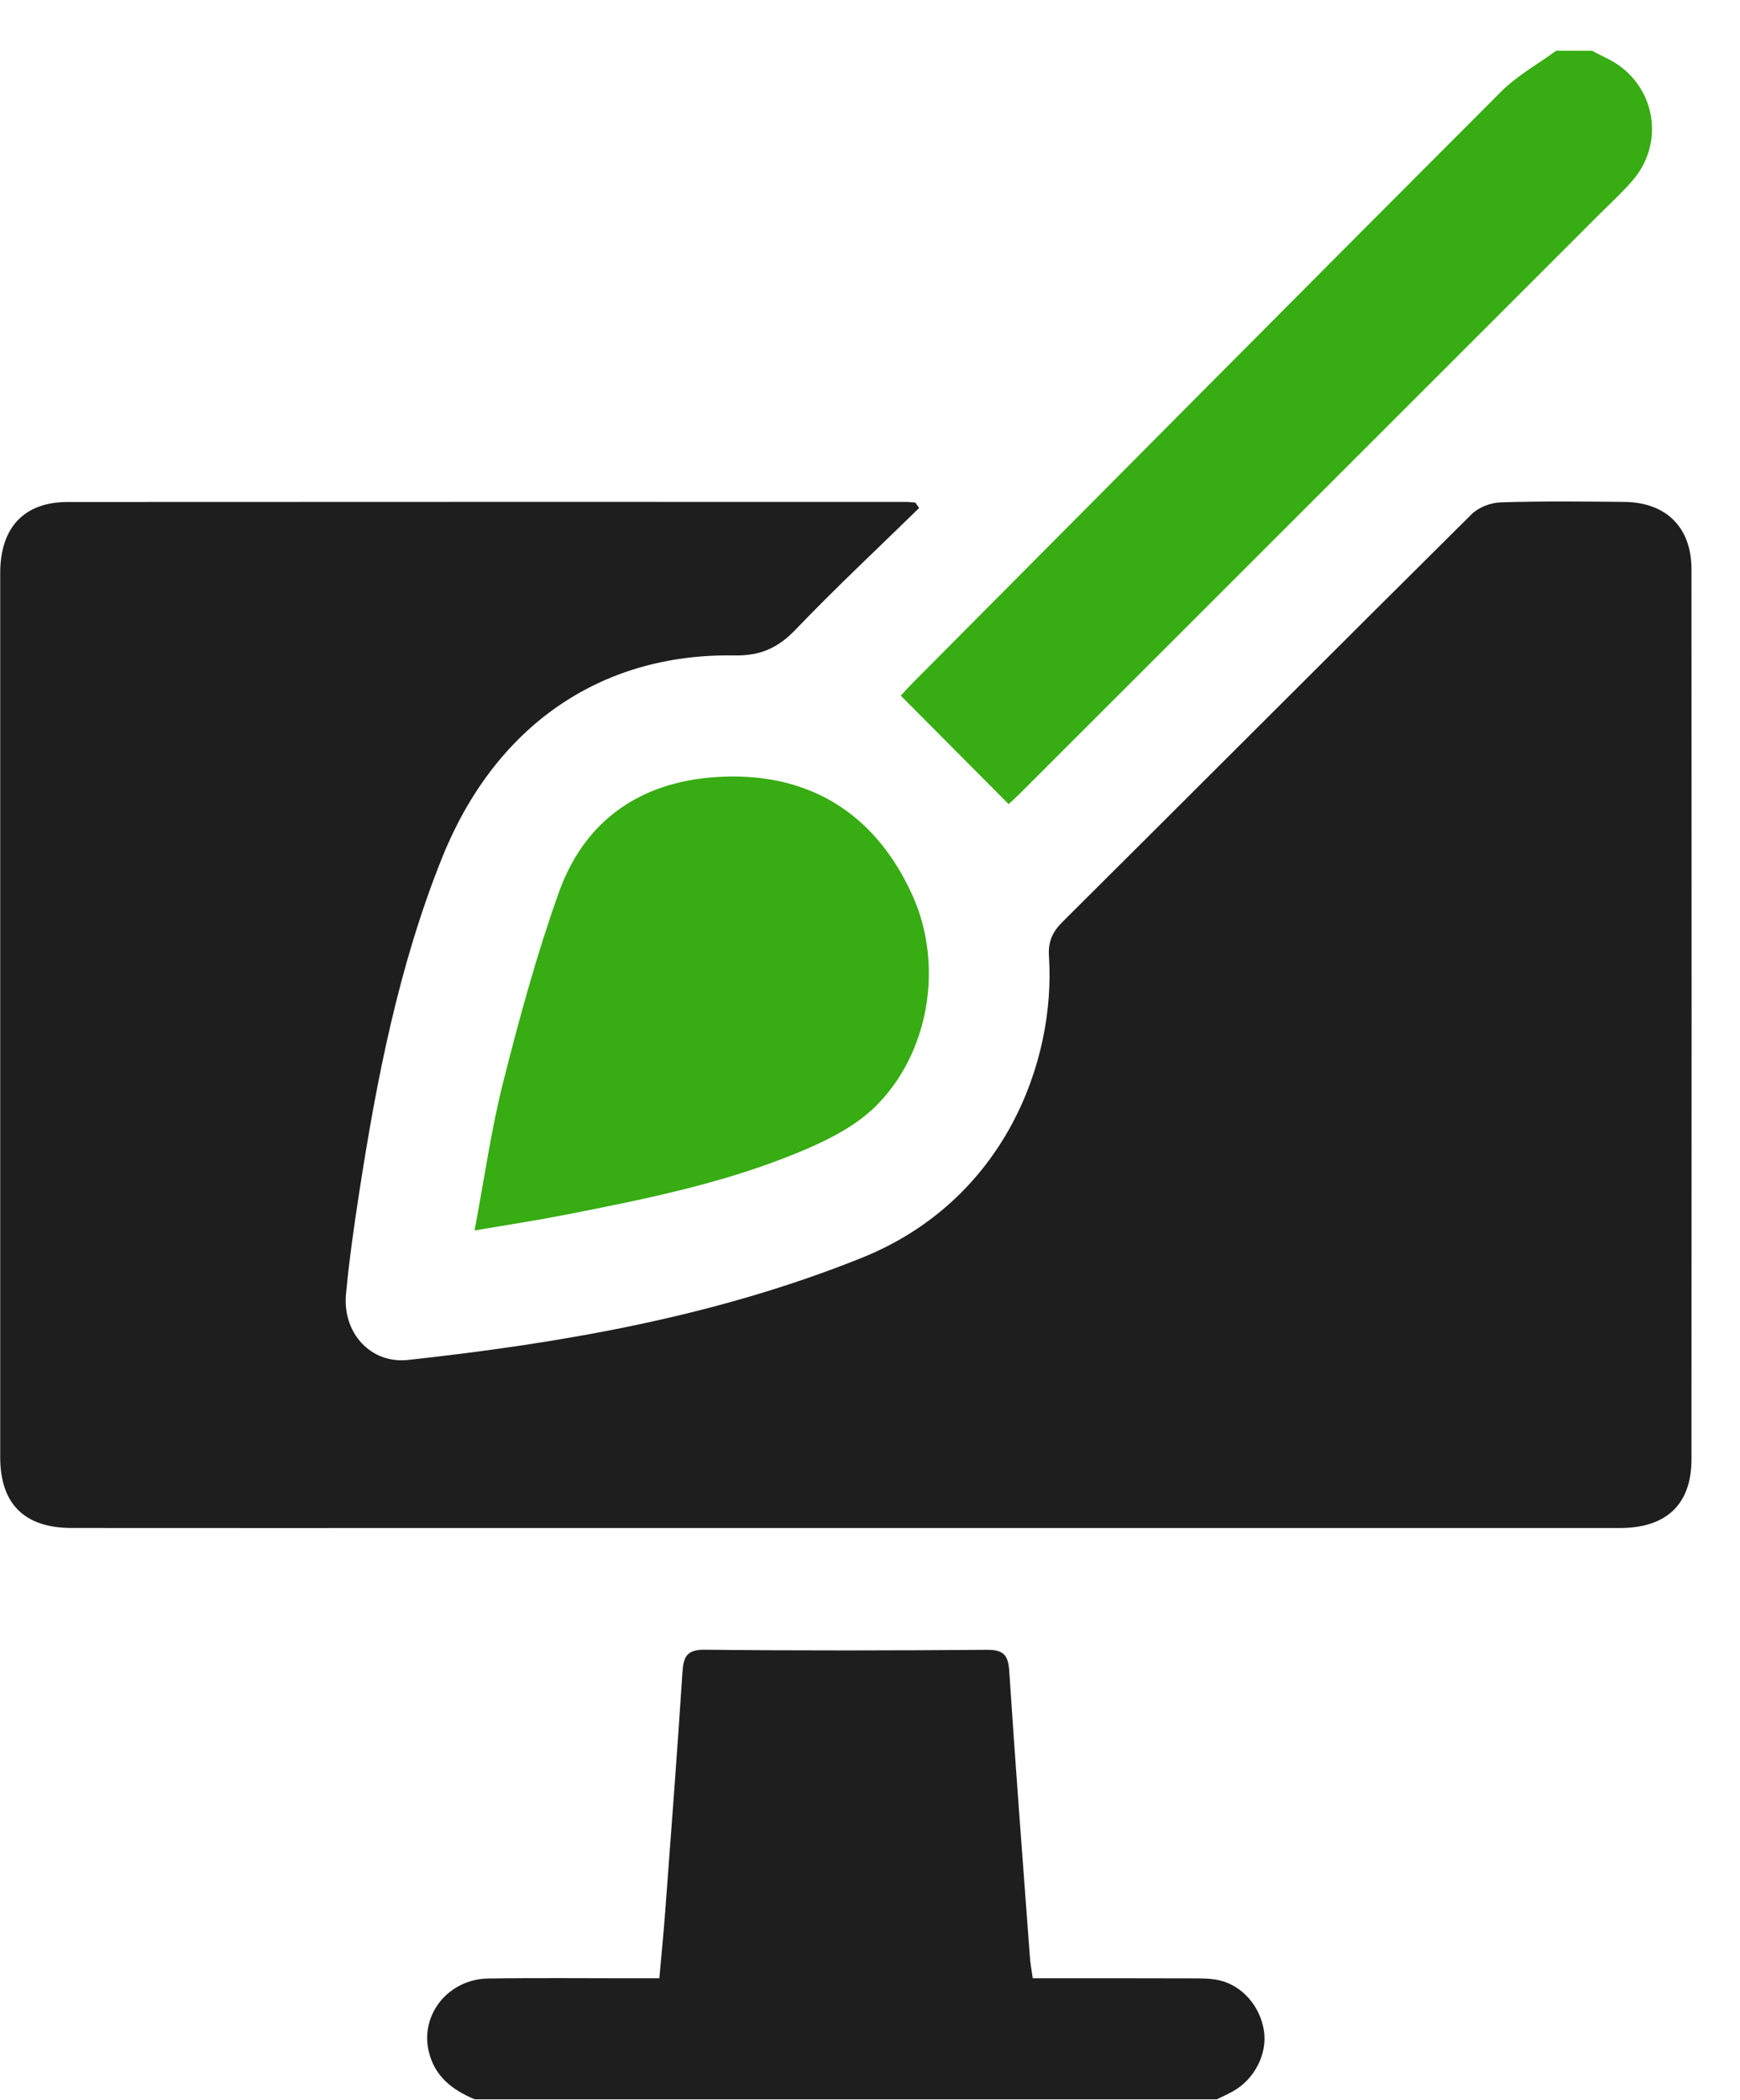
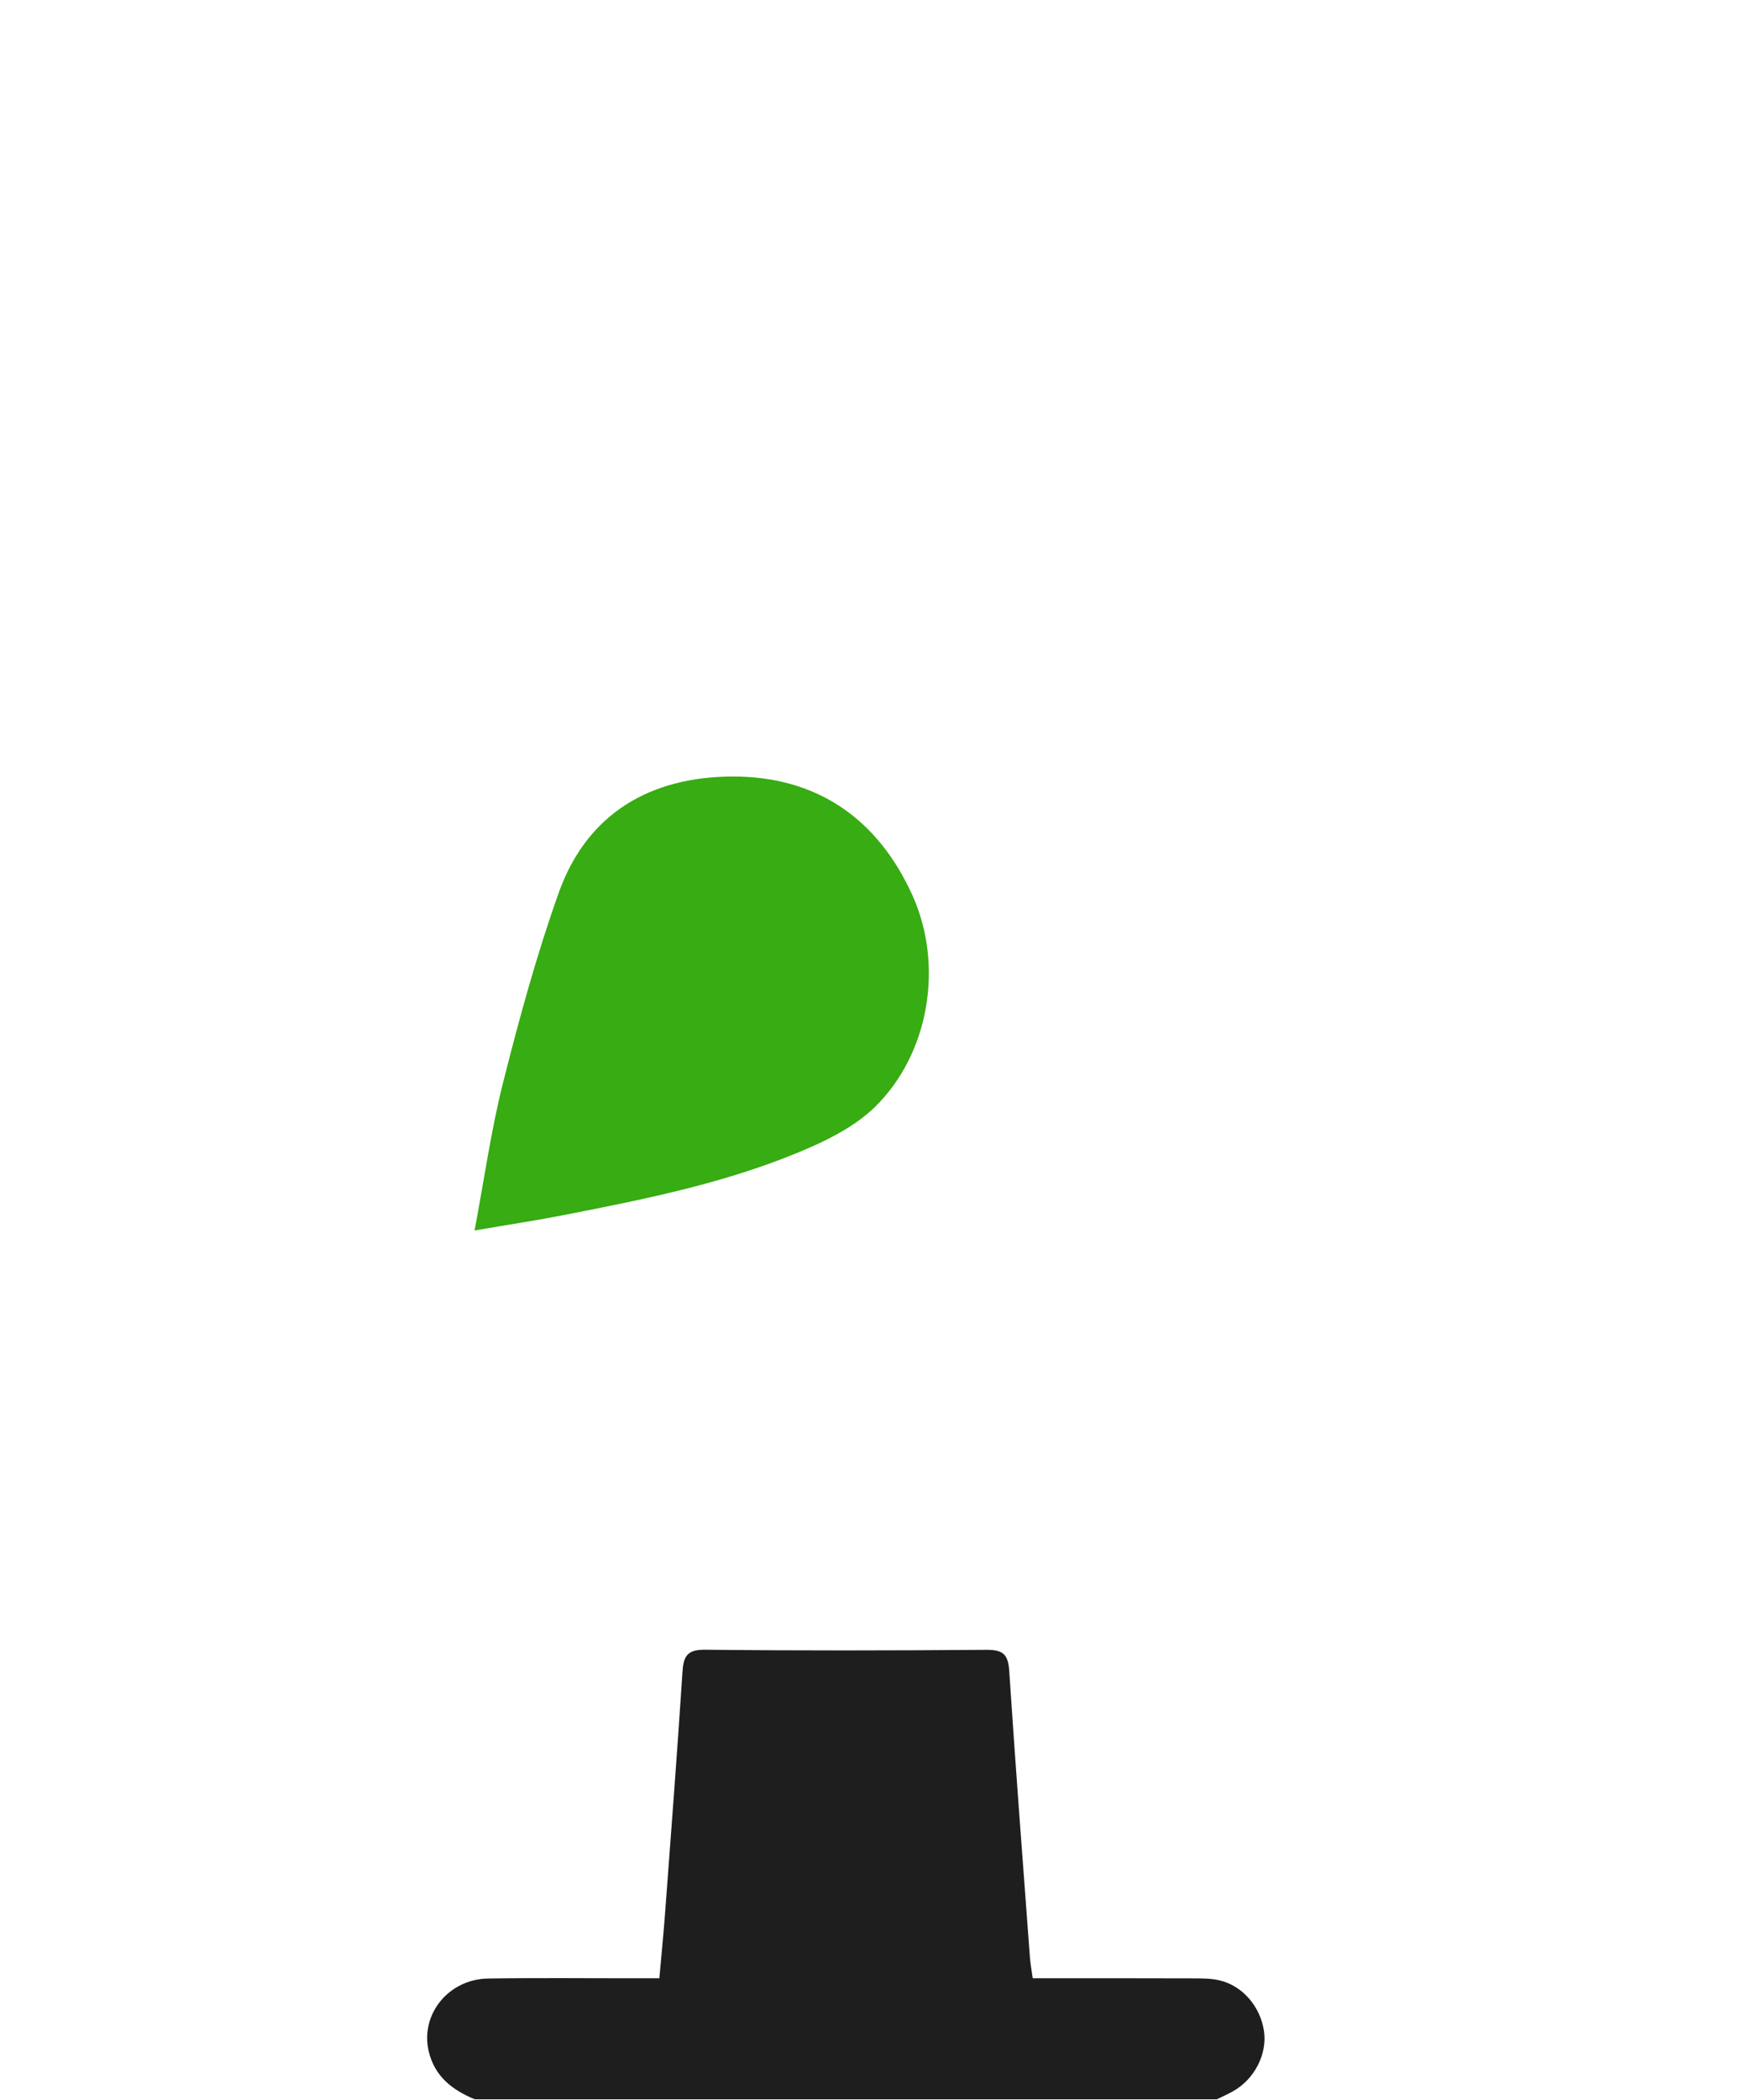
<svg xmlns="http://www.w3.org/2000/svg" width="34" height="41" viewBox="0 0 34 41" fill="none">
  <path d="M9.276 40.99C8.839 40.809 8.492 40.545 8.376 40.049C8.211 39.335 8.76 38.645 9.538 38.632C10.499 38.617 11.461 38.628 12.421 38.627C12.562 38.627 12.702 38.627 12.884 38.627C12.925 38.162 12.969 37.726 13.001 37.288C13.116 35.745 13.235 34.201 13.335 32.656C13.354 32.345 13.421 32.207 13.78 32.212C15.611 32.232 17.444 32.228 19.275 32.214C19.588 32.212 19.699 32.295 19.72 32.618C19.843 34.486 19.986 36.355 20.125 38.223C20.134 38.349 20.159 38.474 20.18 38.627C21.235 38.627 22.259 38.625 23.284 38.629C23.465 38.63 23.652 38.627 23.826 38.667C24.28 38.771 24.629 39.181 24.699 39.661C24.764 40.111 24.51 40.603 24.089 40.836C23.988 40.892 23.882 40.939 23.779 40.99C18.945 40.99 14.111 40.99 9.276 40.99Z" fill="#1E1E1E" />
-   <path d="M31.11 0.991C31.199 1.037 31.288 1.086 31.379 1.129C32.317 1.566 32.577 2.738 31.903 3.522C31.709 3.748 31.487 3.951 31.275 4.162C27.503 7.93 23.733 11.697 19.96 15.464C19.861 15.563 19.756 15.656 19.709 15.701C19.003 14.991 18.313 14.299 17.601 13.583C17.635 13.546 17.728 13.442 17.826 13.343C21.659 9.49 25.488 5.634 29.331 1.79C29.644 1.478 30.047 1.255 30.409 0.99C30.642 0.991 30.876 0.991 31.11 0.991Z" fill="#37AC13" />
-   <path d="M17.96 9.919C17.154 10.707 16.33 11.476 15.55 12.289C15.203 12.651 14.862 12.807 14.344 12.798C11.714 12.754 9.66 14.195 8.634 16.759C7.792 18.861 7.361 21.067 7.018 23.293C6.917 23.948 6.823 24.605 6.761 25.265C6.689 26.019 7.237 26.634 7.975 26.554C11 26.223 13.985 25.706 16.834 24.562C19.624 23.443 20.63 20.731 20.497 18.678C20.478 18.39 20.561 18.199 20.764 17.998C23.43 15.349 26.085 12.688 28.754 10.042C28.89 9.906 29.129 9.815 29.323 9.809C30.128 9.783 30.934 9.792 31.739 9.8C32.56 9.809 33.051 10.298 33.052 11.115C33.055 16.908 33.055 22.701 33.052 28.494C33.052 29.372 32.562 29.836 31.651 29.836C23.932 29.837 16.214 29.836 8.496 29.836C6.132 29.836 3.766 29.837 1.402 29.835C0.477 29.834 0.005 29.367 0.004 28.451C0.003 22.699 0.003 16.945 0.004 11.191C0.004 10.303 0.467 9.803 1.321 9.802C6.779 9.798 12.237 9.8 17.694 9.8C17.757 9.8 17.822 9.809 17.886 9.813C17.91 9.848 17.936 9.884 17.96 9.919Z" fill="#1E1E1E" />
  <path d="M9.273 24.026C9.466 23.006 9.598 22.054 9.833 21.127C10.148 19.883 10.487 18.639 10.918 17.431C11.474 15.872 12.722 15.168 14.307 15.162C15.949 15.155 17.151 15.978 17.831 17.486C18.449 18.86 18.151 20.583 17.098 21.613C16.756 21.947 16.301 22.196 15.857 22.392C14.315 23.073 12.671 23.402 11.028 23.723C10.483 23.83 9.932 23.913 9.273 24.026Z" fill="#37AC13" />
</svg>